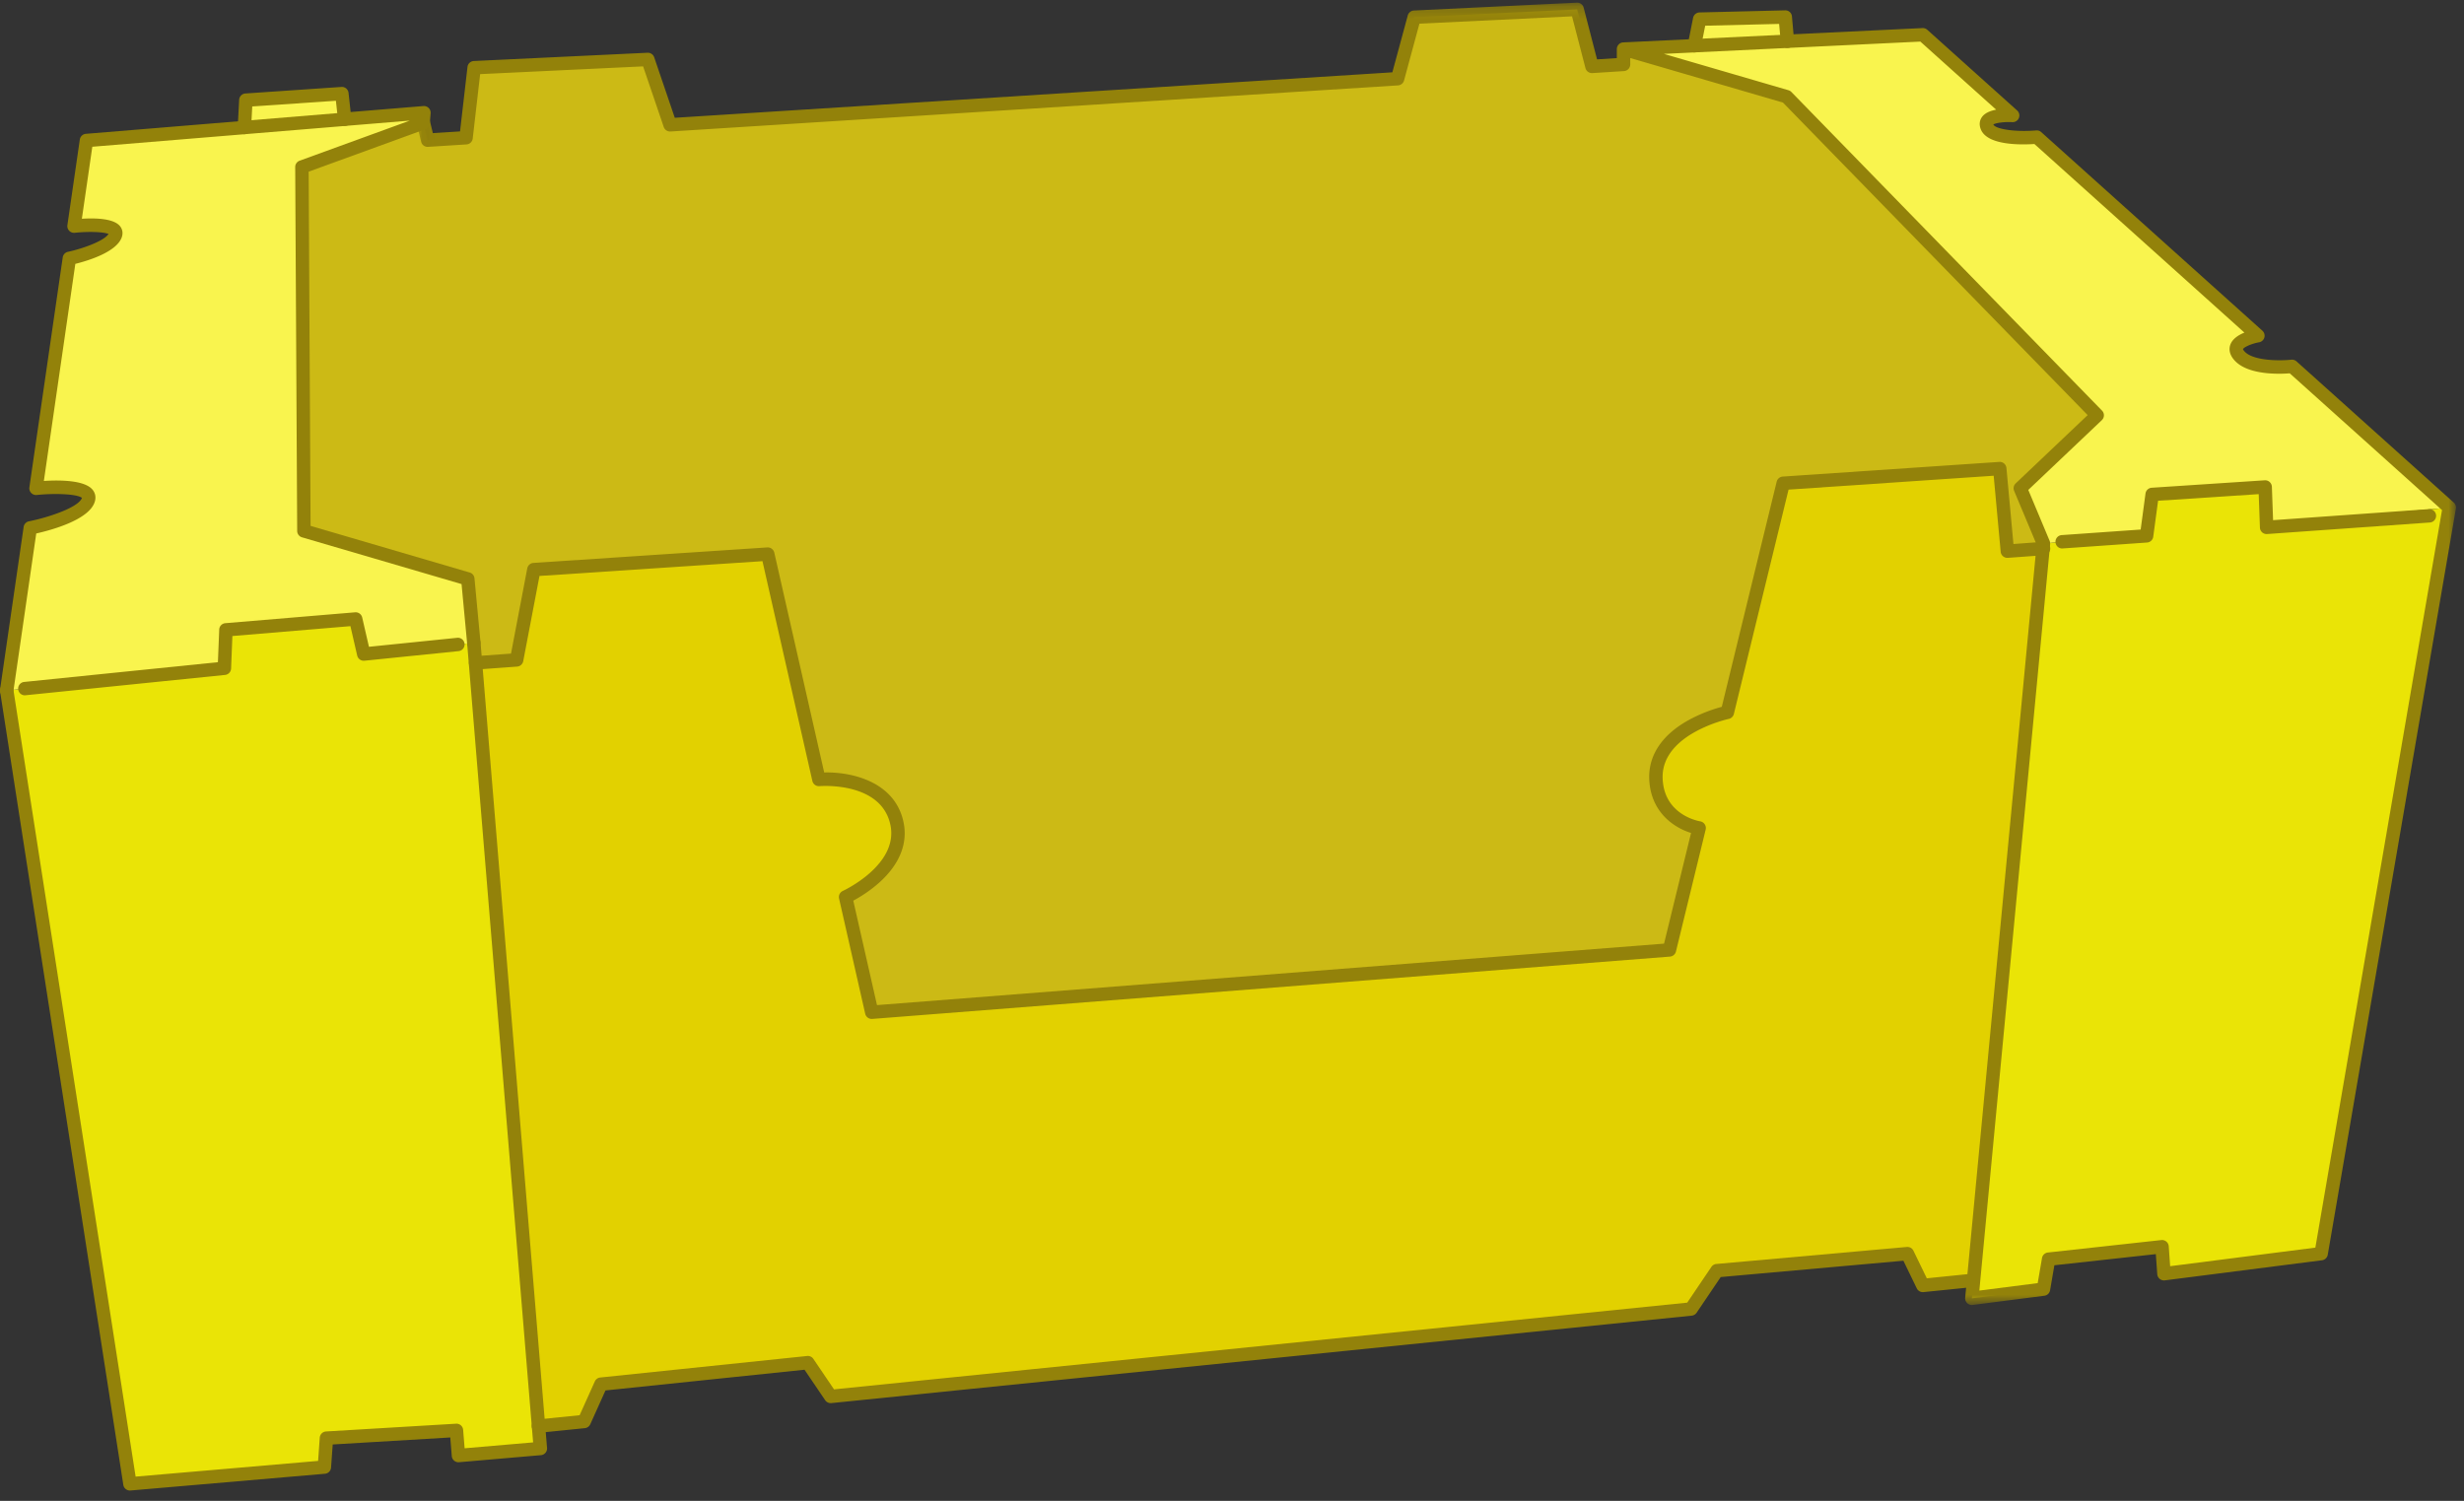
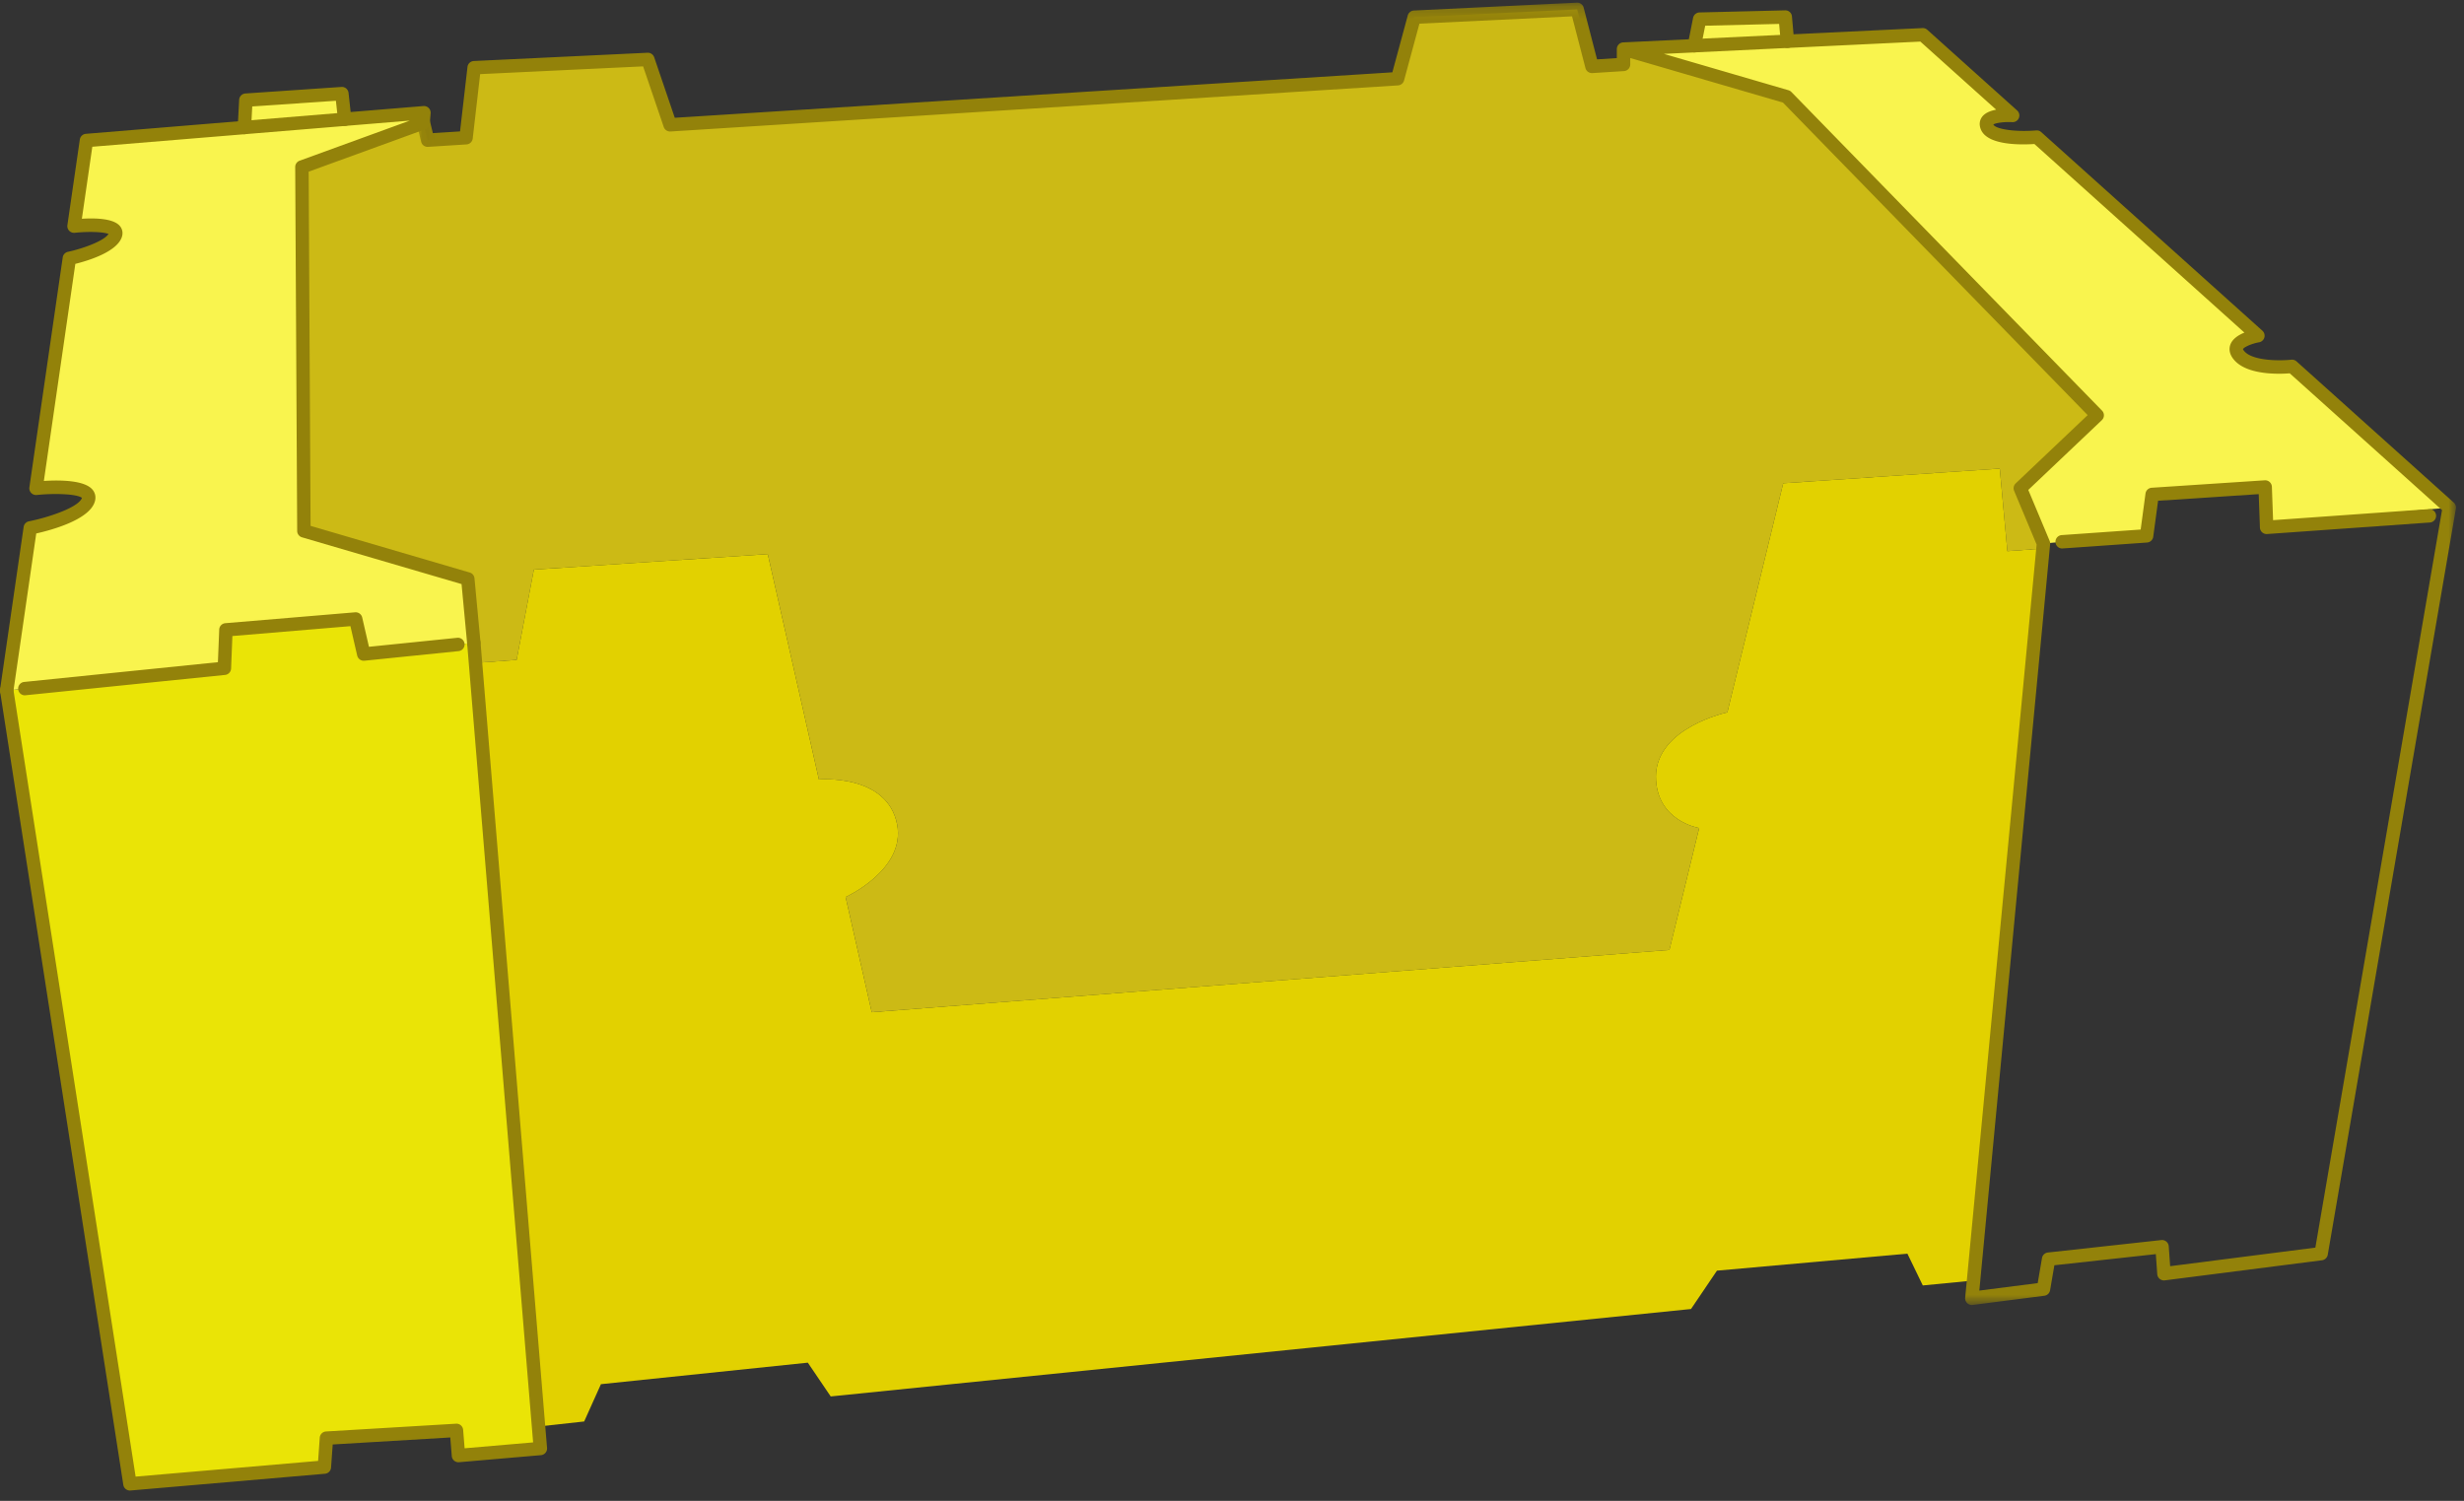
<svg xmlns="http://www.w3.org/2000/svg" xmlns:xlink="http://www.w3.org/1999/xlink" width="197" height="120" viewBox="0 0 197 120">
  <rect x="0" y="0" width="197" height="120" fill="#333333" stroke="none" />
  <title>Caja exhibidora</title>
  <defs>
    <path id="a" d="M163.094 104.321V.194H.035V104.32z" />
  </defs>
  <g fill="none" fill-rule="evenodd">
    <path fill="#EAE406" d="M37.883 51.397l-2.315.236 1.054-.107-3.116.318-4.425.45-.646-2.803-10.372.869-.123 3.07-.998.102L1.976 55.06l12.932-1.32L.537 55.206l9.852 63.434 15.546-1.339.165-2.313 10.394-.62.16 2.01 6.548-.563z" />
    <path fill="#446B18" d="M160.492 44.166l2.848-.306z" />
    <path d="M37.403 46.289l-13.105-3.842-.158-29.094 9.689-3.526.066-.814-6.338.522-.223-2.049-7.677.522-.115 2.186-12.63 1.04-.993 6.847s3.768-.403 3.299.745c-.47 1.148-3.673 1.832-3.673 1.832L2.88 39.043s4.65-.471 4.18.934c-.47 1.406-4.639 2.23-4.639 2.23L.537 55.205l14.371-1.465 3.031-.31.124-3.07 10.372-.869.645 2.804 6.488-.662 2.315-.236-.48-5.108zm134.665-6.758l9.036-.594.107 2.942 14.611-1.296-12.57-11.288s-3.114.347-4.191-.83c-1.077-1.175 1.46-1.623 1.46-1.623l-17.68-15.878s-3.462.298-3.959-.788c-.496-1.085 2.031-.943 2.031-.943l-7.183-6.451-10.824.518-.173-1.937-6.841.167-.424 2.125-5.664.271 13.034 3.802 24.837 25.477-6.148 5.833 1.852 4.42 8.266-.779.423-3.148z" fill="#F9F44E" />
    <path fill="#446B18" d="M163.34 43.86l-5.686 59.946 5.725-60.348z" />
-     <path fill="#EAE406" d="M181.21 41.88l-.106-2.943-9.036.594-.423 3.148-8.266.779-5.725 60.348 5.725-.732.411-2.397 9.069-.995.151 2.16 12.569-1.607 10.243-59.652z" />
    <path d="M167.675 33.206L142.838 7.728l-13.034-3.802V5.15l-2.526.16-1.182-4.56-13.025.626-1.333 4.92L53.574 9.98l-1.778-5.226-13.887.66-.646 5.6-3.072.194-.362-1.381-9.69 3.525.159 29.096 13.105 3.84.613 6.714 3.29-.24 1.379-7.22 18.698-1.238 1.562 6.88 2.528 11.14s5.47-.492 6.257 3.603c.684 3.621-4.123 5.795-4.123 5.795l2.09 9.211 63.777-4.981 2.377-9.752s-3.456-.536-3.459-4.134c.05-3.91 5.713-5.11 5.713-5.11l2.793-11.459 1.672-6.858 17.314-1.172.608 6.601 2.848-.208.039-.402-1.852-4.42 6.148-5.832z" fill="#CCBA15" />
    <path d="M159.884 37.467l-17.314 1.172-1.672 6.858-2.793 11.46s-5.663 1.198-5.713 5.109c.003 3.598 3.46 4.134 3.46 4.134l-2.379 9.752-63.776 4.982-2.09-9.212s4.807-2.174 4.123-5.795c-.787-4.095-6.257-3.604-6.257-3.604l-2.528-11.14-1.562-6.879-18.699 1.239-1.378 7.22-3.29.24 5.04 61.051 3.649-.4 1.341-2.983 16.54-1.72 1.83 2.7 68.783-6.99 2.073-3.066 15.227-1.36 1.232 2.542 4.058-.394 5.551-58.523-2.848.208-.608-6.601z" fill="#E2D100" />
    <path d="M1.975 55.594a.536.536 0 0 1-.053-1.068l15.5-1.581.105-2.607c.01-.27.221-.49.491-.512l10.372-.869a.537.537 0 0 1 .568.414l.54 2.343 7.07-.721a.536.536 0 0 1 .109 1.066l-7.542.769a.538.538 0 0 1-.577-.413l-.541-2.351-9.437.79-.104 2.598a.536.536 0 0 1-.482.512L2.031 55.59a.531.531 0 0 1-.056.003" fill="#93820A" />
    <path d="M.537 55.741a.536.536 0 0 1-.532-.613L1.89 42.13a.536.536 0 0 1 .427-.449c1.556-.308 3.975-1.115 4.233-1.87-.302-.288-1.99-.4-3.616-.235a.538.538 0 0 1-.585-.61l2.666-18.385a.535.535 0 0 1 .418-.447c1.126-.241 2.872-.849 3.244-1.427-.382-.166-1.583-.213-2.7-.094a.538.538 0 0 1-.589-.61l.993-6.846a.536.536 0 0 1 .487-.457L33.85 8.479a.538.538 0 0 1 .58.577l-.067.814a.536.536 0 0 1-.351.46l-9.335 3.397.154 28.319 12.722 3.729c.21.061.362.245.383.464l.48 5.108a.536.536 0 0 1-1.068.1l-.446-4.747-12.756-3.738a.536.536 0 0 1-.386-.512l-.158-29.095a.536.536 0 0 1 .353-.506l8.81-3.206-25.384 2.09-.835 5.757c1.14-.07 2.59-.019 3.068.616.2.264.235.592.1.922-.473 1.155-2.708 1.826-3.691 2.069L3.507 38.454c1.297-.083 3.278-.067 3.901.71.223.278.28.626.16.982-.477 1.431-3.465 2.237-4.67 2.507l-1.83 12.629a.536.536 0 0 1-.53.46" fill="#93820A" />
    <path d="M10.389 119.175a.536.536 0 0 1-.53-.454L.007 55.287a.536.536 0 1 1 1.06-.164l9.776 62.94 14.59-1.257.132-1.858a.536.536 0 0 1 .504-.496l10.393-.62a.535.535 0 0 1 .567.492l.118 1.473 5.477-.471-5.275-63.885a.536.536 0 0 1 1.07-.088l5.318 64.417a.536.536 0 0 1-.489.577l-6.547.564a.535.535 0 0 1-.581-.491l-.12-1.487-9.399.56-.132 1.846a.536.536 0 0 1-.49.495l-15.545 1.339a.568.568 0 0 1-.046.002" fill="#93820A" />
-     <path d="M43.054 114.562a.536.536 0 0 1-.054-1.07l3.342-.339 1.215-2.701a.537.537 0 0 1 .434-.314l16.54-1.72a.535.535 0 0 1 .5.233l1.65 2.435 68.214-6.933 1.932-2.858a.537.537 0 0 1 .397-.234l15.228-1.36c.222-.02.433.1.53.3l1.069 2.205 3.188-.324a.536.536 0 1 1 .108 1.066l-3.561.362a.54.54 0 0 1-.538-.3l-1.07-2.209-14.604 1.305-1.93 2.855a.537.537 0 0 1-.39.233l-68.783 6.99a.539.539 0 0 1-.499-.232l-1.65-2.435-15.912 1.655-1.216 2.702a.536.536 0 0 1-.435.314l-3.65.37a.53.53 0 0 1-.055.004M69.697 81.47a.536.536 0 0 1-.523-.418l-2.09-9.212a.536.536 0 0 1 .301-.606c.044-.02 4.415-2.047 3.818-5.208-.687-3.576-5.632-3.173-5.682-3.17a.535.535 0 0 1-.571-.414l-3.99-17.573-17.827 1.18-1.3 6.814a.536.536 0 0 1-.488.434l-3.291.24a.536.536 0 0 1-.078-1.069l2.88-.21 1.3-6.816a.536.536 0 0 1 .492-.434l18.698-1.239a.539.539 0 0 1 .56.417l3.99 17.577c2.153-.058 5.715.706 6.36 4.063.317 1.677-.366 3.32-1.975 4.756a10.997 10.997 0 0 1-2.06 1.43l1.896 8.351 62.926-4.915 2.158-8.85c-1.395-.427-3.344-1.731-3.346-4.532.022-1.809 1.112-3.36 3.15-4.49a12.125 12.125 0 0 1 2.654-1.062l4.389-18.002a.537.537 0 0 1 .485-.408l17.314-1.172c.29-.02.543.196.57.486l.56 6.078 2.361-.173a.536.536 0 1 1 .079 1.069l-2.887.21a.536.536 0 0 1-.573-.485l-.56-6.08-16.4 1.11-4.372 17.936a.536.536 0 0 1-.41.398c-.052.01-5.244 1.159-5.287 4.592.002 3.075 2.883 3.578 3.006 3.598a.54.54 0 0 1 .437.656l-2.377 9.752a.536.536 0 0 1-.48.407L69.74 81.468a.468.468 0 0 1-.042.001" fill="#93820A" />
    <g transform="translate(33.264 .02)">
      <mask id="b" fill="#fff">
        <use xlink:href="#a" />
      </mask>
      <path d="M128.9 39.151l1.71 4.08c.033.08.047.17.038.257l-5.661 59.68 4.666-.596.344-2.006a.536.536 0 0 1 .47-.442l9.069-.995a.538.538 0 0 1 .594.495l.112 1.594 11.61-1.485 10.127-58.97-12.175-10.934c-.832.066-3.329.151-4.403-1.022-.468-.51-.45-.961-.352-1.25.163-.478.651-.789 1.13-.984l-16.79-15.079c-1.098.074-3.698.111-4.259-1.116-.225-.493-.064-.852.053-1.022.233-.34.68-.518 1.148-.607l-6.06-5.443-20.508.982 9.96 2.905a.54.54 0 0 1 .235.14l24.837 25.478a.536.536 0 0 1-.015.762l-5.88 5.578zm-4.51 65.17a.537.537 0 0 1-.535-.586l5.712-60.215-1.8-4.296a.535.535 0 0 1 .126-.595l5.754-5.459-24.36-24.988-12.21-3.562v.509c0 .283-.22.517-.503.535l-2.526.16a.537.537 0 0 1-.553-.4l-1.073-4.139-12.2.586-1.23 4.542a.536.536 0 0 1-.484.395l-58.164 3.686a.536.536 0 0 1-.542-.363l-1.648-4.844-13.029.62-.594 5.147a.536.536 0 0 1-.499.473l-3.071.195a.536.536 0 0 1-.556-.41L.05 9.842a.536.536 0 0 1 1.043-.251l.25 1.033 2.174-.138.595-5.154a.536.536 0 0 1 .507-.474l13.887-.66a.537.537 0 0 1 .534.363l1.646 4.837 57.37-3.635 1.233-4.549A.537.537 0 0 1 79.78.82L92.807.194a.536.536 0 0 1 .545.4l1.07 4.132 1.581-.1v-.719c0-.136.05-.26.135-.356V3.55l.002-.002h.001v-.002h.002v-.002l.002-.001v-.001h.001V3.54a.535.535 0 0 1 .368-.17l23.926-1.145c.14-.008.28.042.384.136l7.184 6.452a.535.535 0 0 1-.389.933c-.61-.034-1.302.055-1.513.186.178.387 1.81.614 3.425.476a.534.534 0 0 1 .404.135l17.681 15.879a.535.535 0 0 1-.265.926c-.626.112-1.229.397-1.285.552.002 0 .017.063.126.182.73.796 2.999.74 3.737.658a.535.535 0 0 1 .418.134l12.57 11.288a.535.535 0 0 1 .17.49l-10.244 59.652a.537.537 0 0 1-.46.44l-12.569 1.608a.54.54 0 0 1-.603-.494l-.113-1.604-8.112.89-.343 1.999a.536.536 0 0 1-.46.44l-5.725.733a.561.561 0 0 1-.068.004z" fill="#93820A" mask="url(#b)" />
    </g>
    <path d="M135.469 4.191a.536.536 0 0 1-.527-.64l.424-2.126a.536.536 0 0 1 .513-.43l6.841-.168a.528.528 0 0 1 .548.488l.173 1.937a.536.536 0 0 1-1.069.095l-.128-1.436-5.91.144-.34 1.705a.536.536 0 0 1-.525.431M19.543 10.73h-.029a.536.536 0 0 1-.508-.564l.115-2.186a.536.536 0 0 1 .5-.506l7.676-.523a.536.536 0 0 1 .57.477l.224 2.048a.536.536 0 0 1-1.067.117l-.168-1.537-6.688.454-.09 1.712a.536.536 0 0 1-.535.508m145.312 33.124a.536.536 0 0 1-.025-1.07c.174-.011 3.98-.28 6.319-.444l.387-2.88a.536.536 0 0 1 .497-.463l9.035-.595a.54.54 0 0 1 .572.516l.096 2.672 12.493-.885a.537.537 0 0 1 .076 1.069l-13.047.925a.536.536 0 0 1-.574-.516l-.097-2.675-8.046.529-.387 2.878a.536.536 0 0 1-.494.463c-6.752.476-6.78.476-6.805.476" fill="#93820A" />
  </g>
</svg>